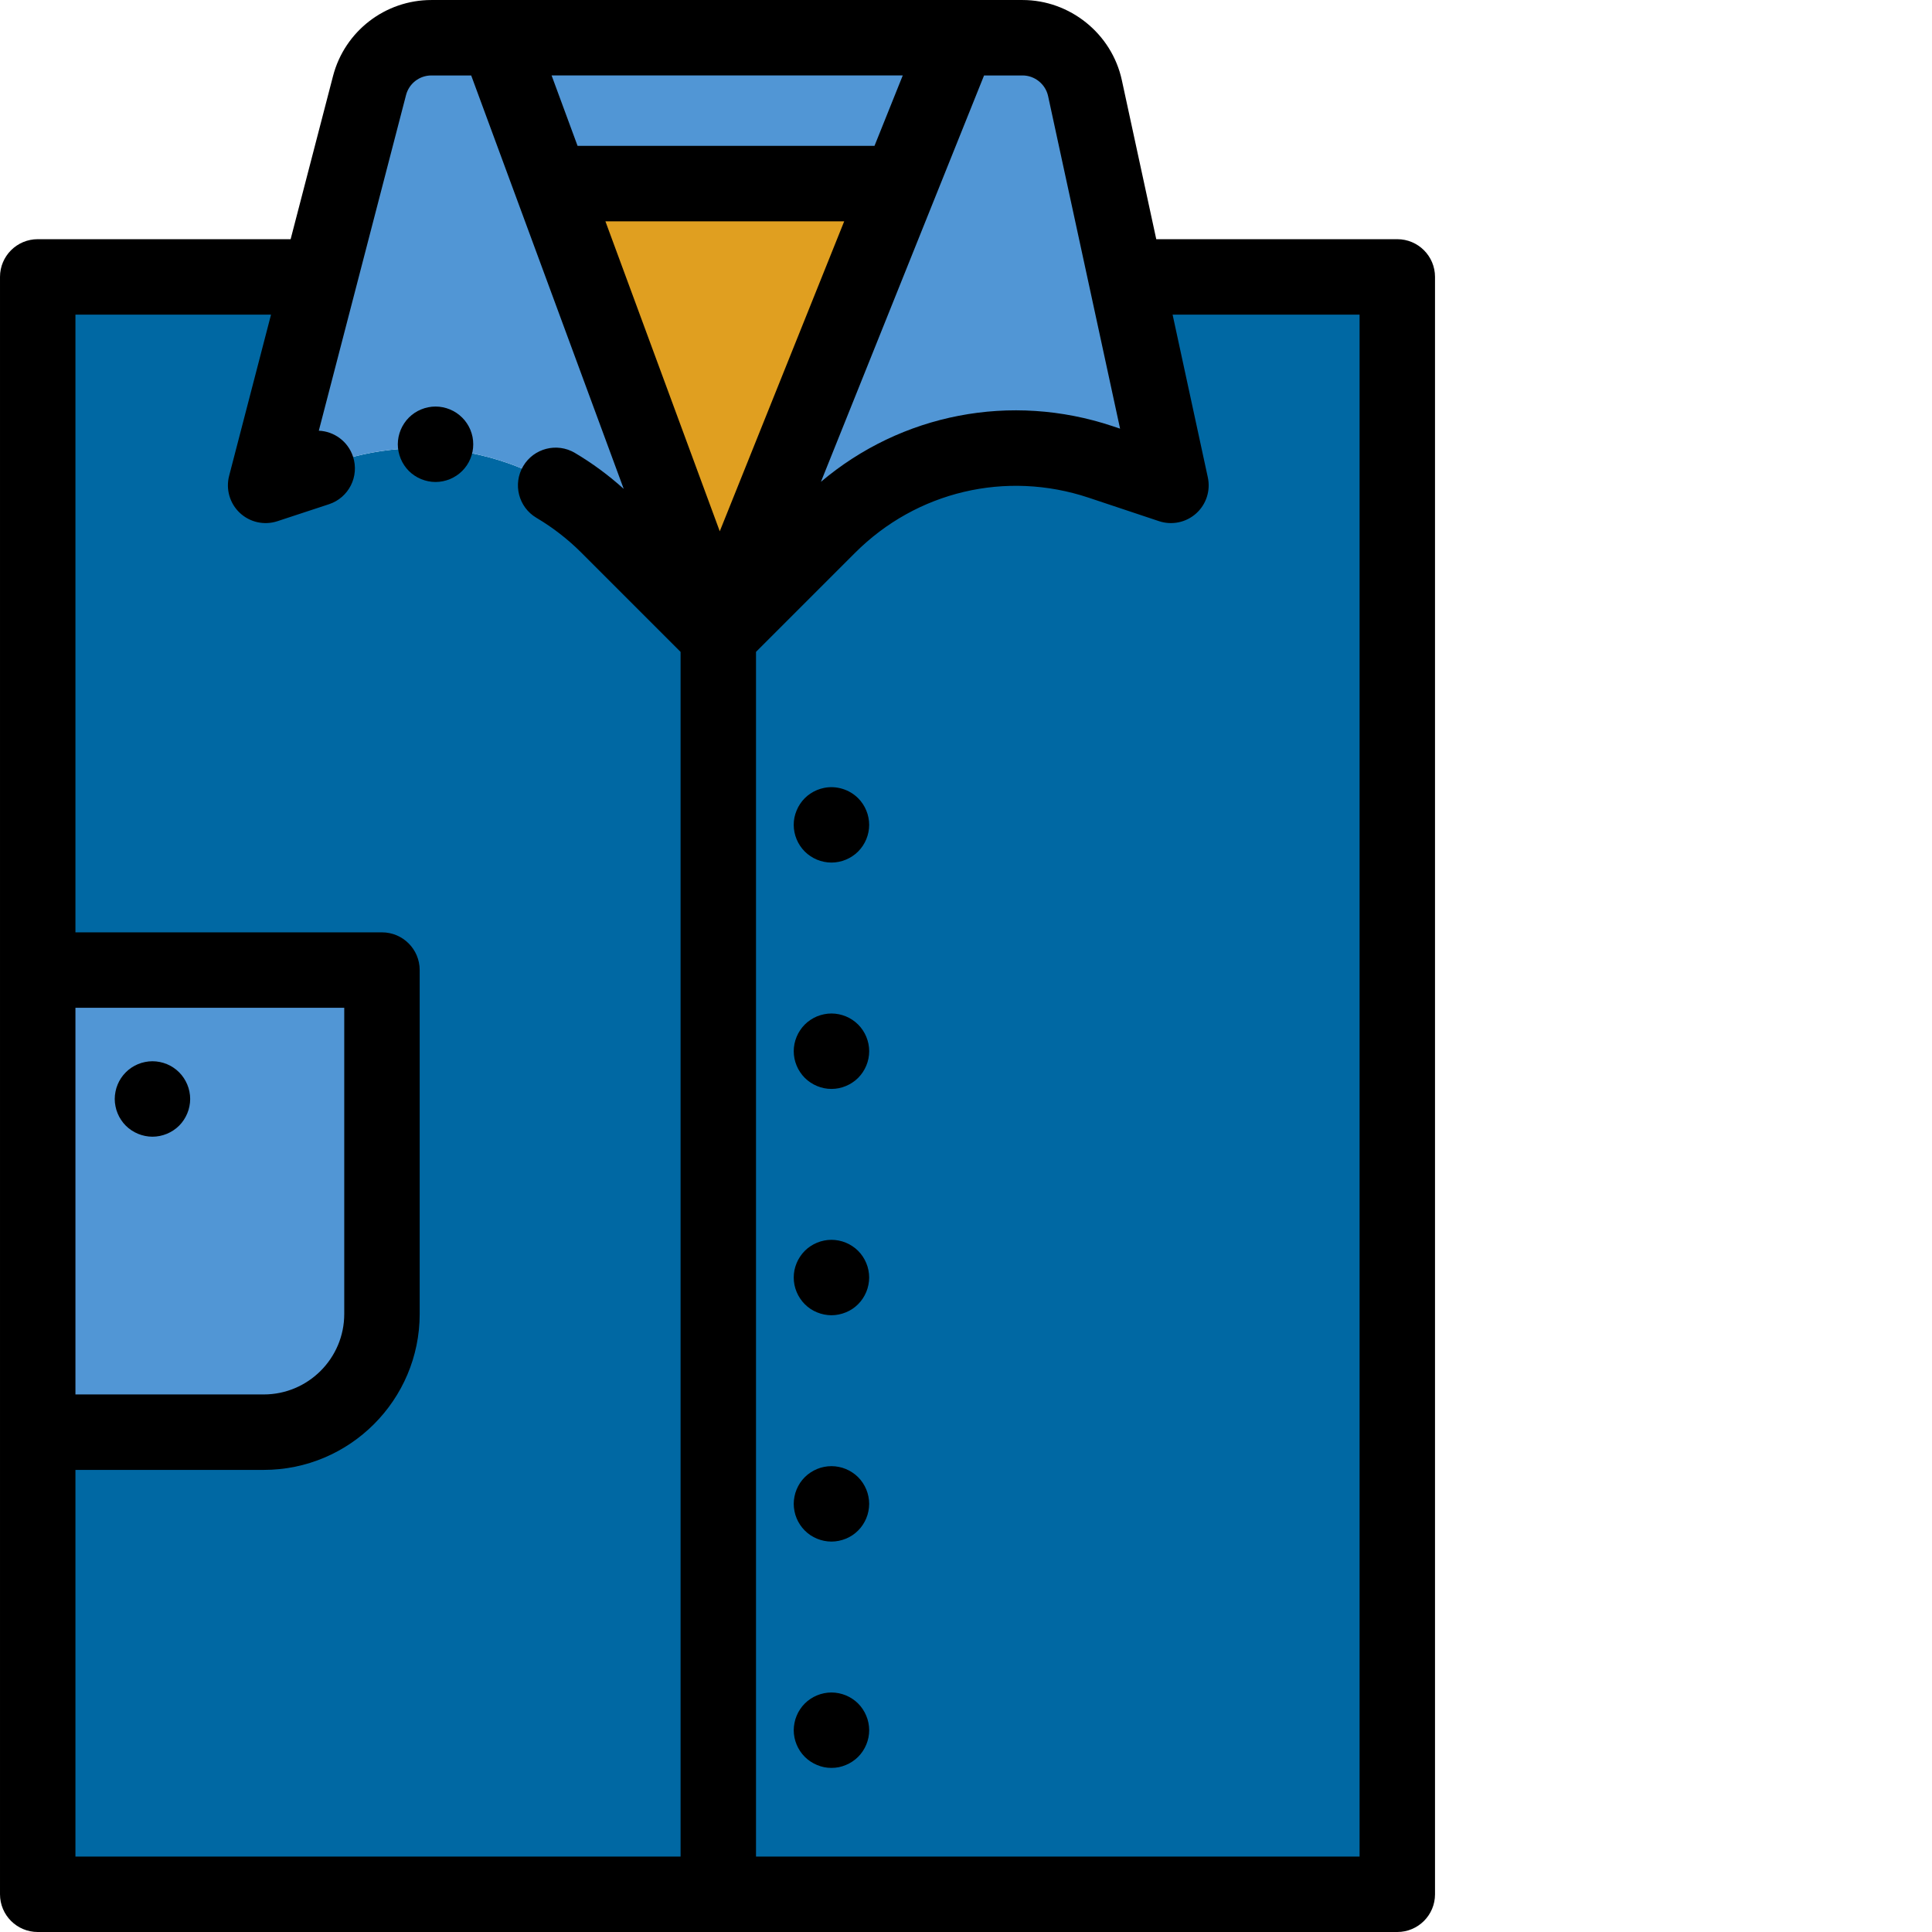
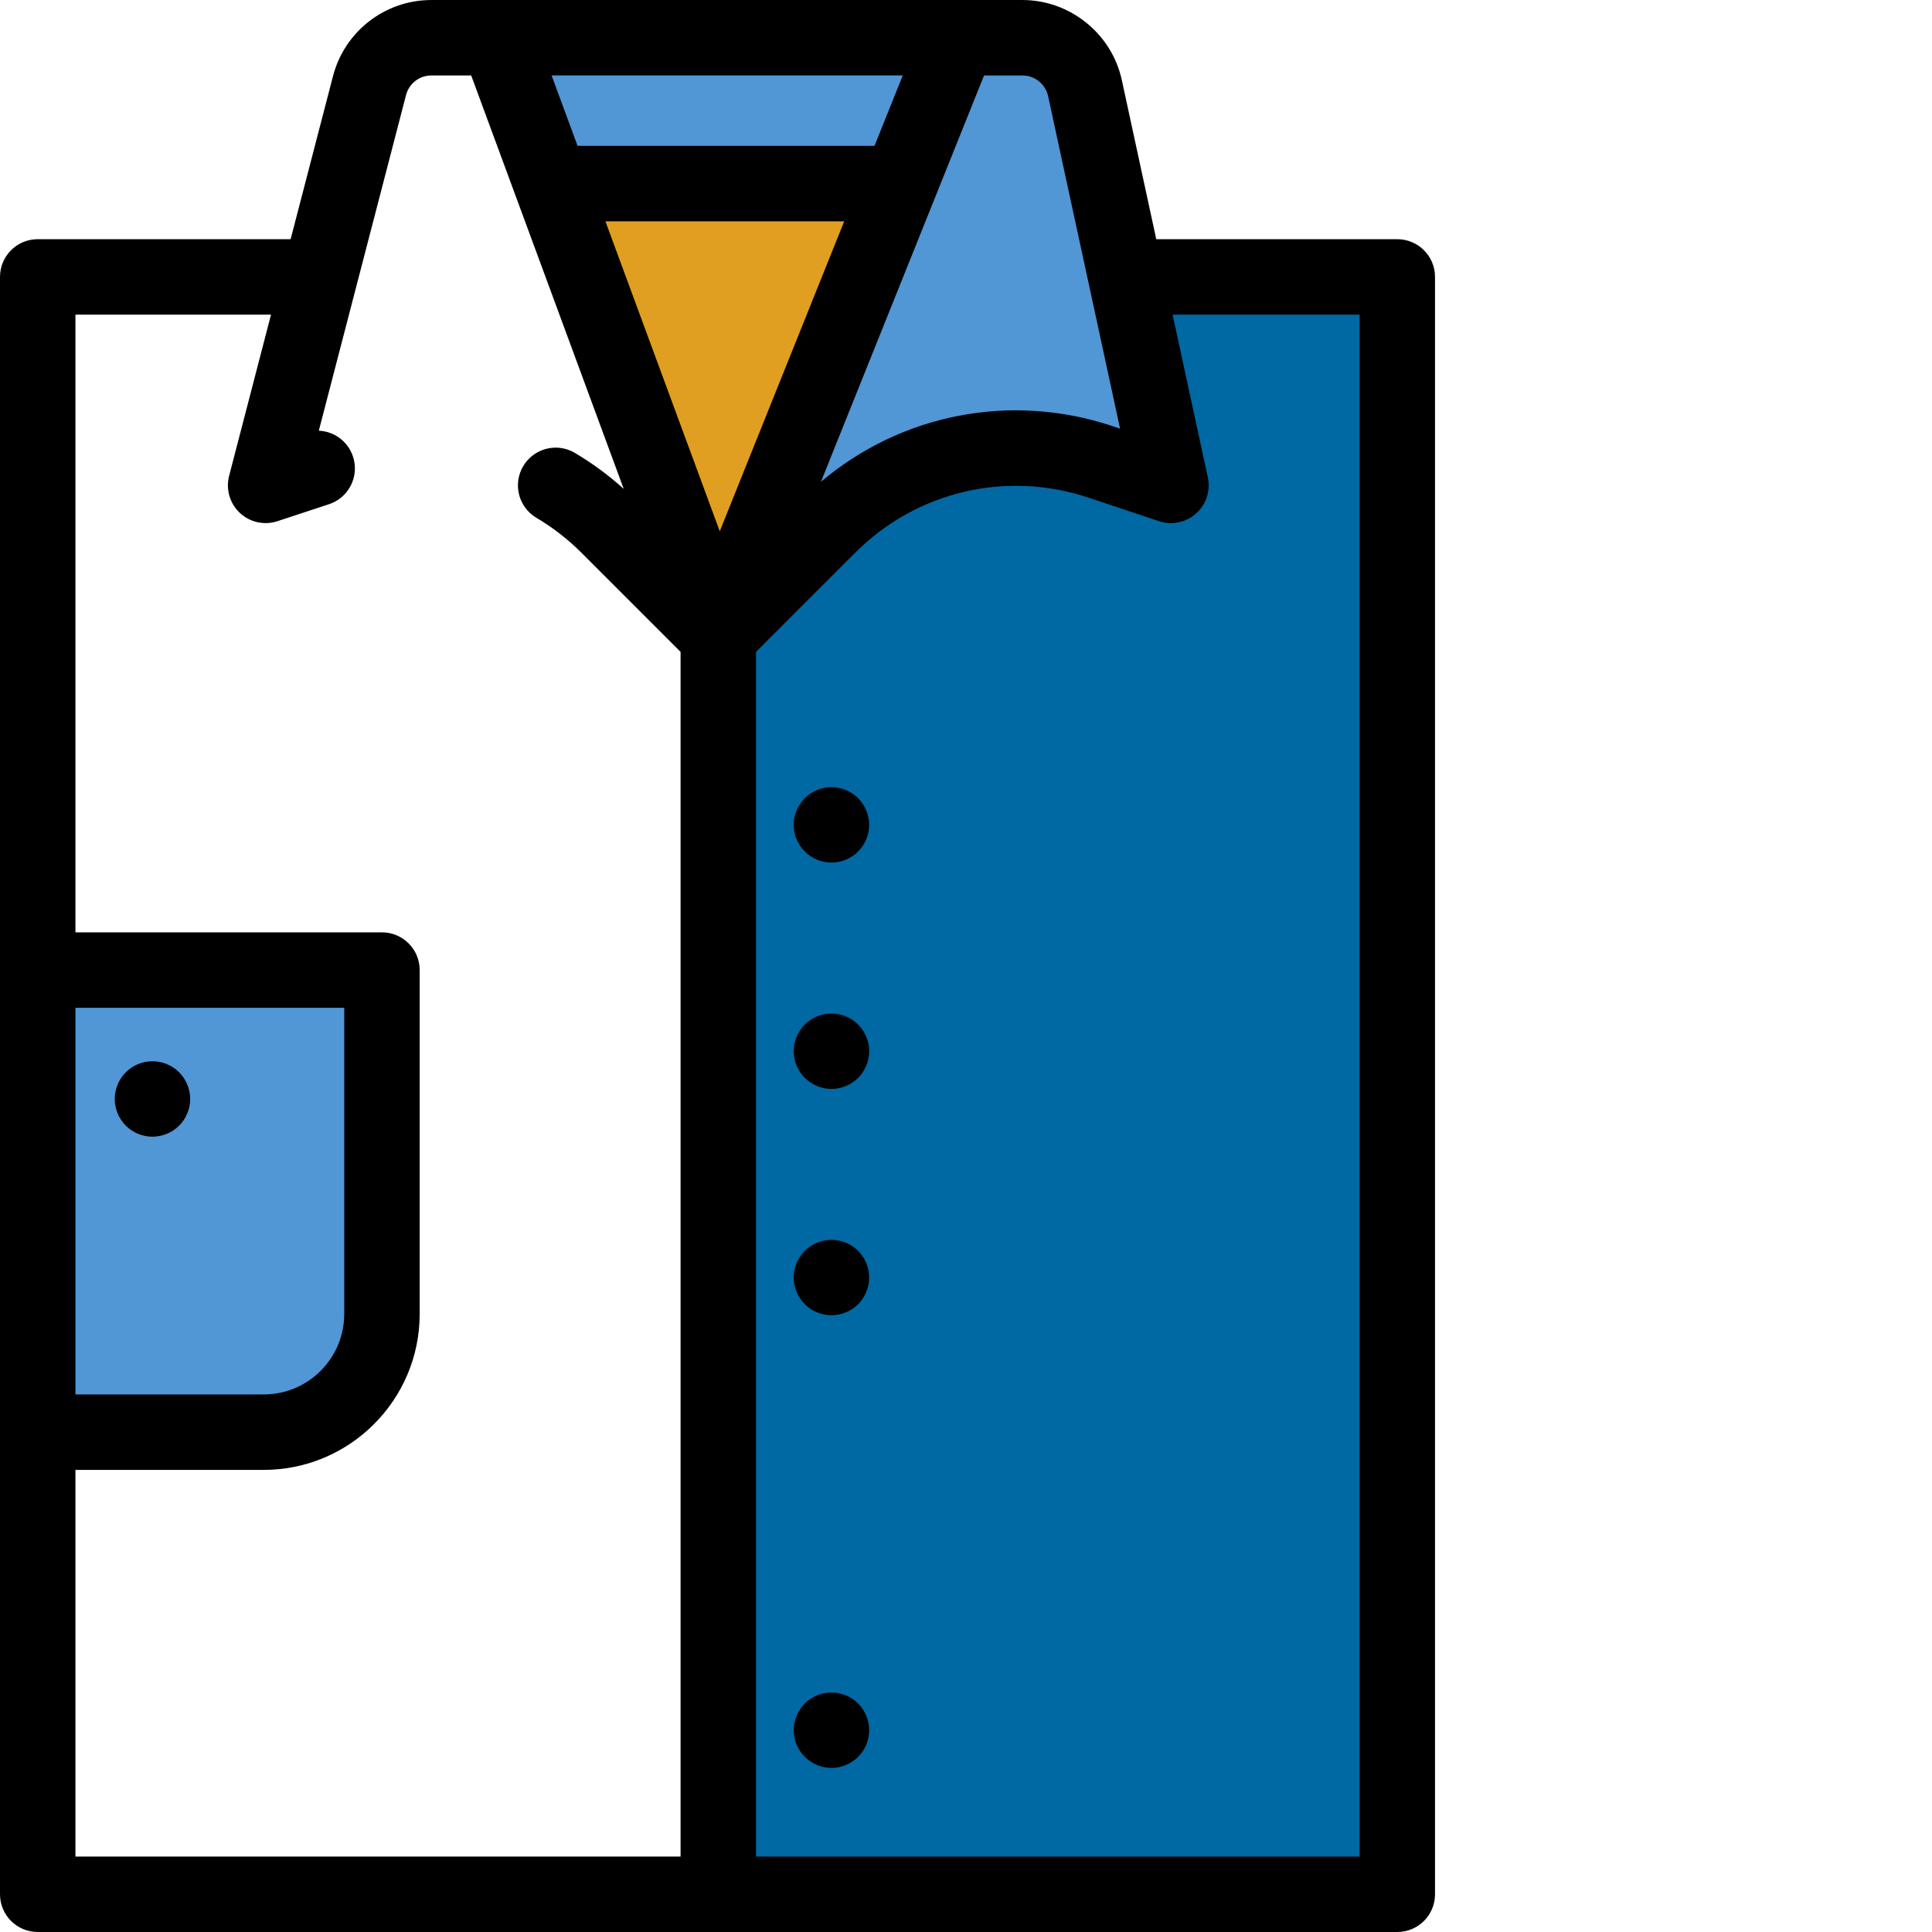
<svg xmlns="http://www.w3.org/2000/svg" version="1.1" width="512" height="512" x="0" y="0" viewBox="0 0 512 512" style="enable-background:new 0 0 512 512" xml:space="preserve" class="">
  <g>
    <path d="m370.297 73.387v428.617h-179.941v-333.391l29.18-29.18c18.875-18.875 46.793-25.473 72.117-17.023l18.664 6.219-11.957-55.242zm0 0" fill="#0068a3" data-original="#e9faff" class="" />
-     <path d="m190.355 168.613v333.391h-180.359v-428.617h74.754l-14.355 55.242 18.664-6.219c25.32-8.449 53.242-1.852 72.117 17.023zm0 0" fill="#0068a3" data-original="#e9faff" class="" />
    <path d="m254.023 9.996-15.516 38.656h-92.41l-14.262-38.656zm0 0" fill="#5196d5" data-original="#d4f5ff" class="" />
-     <path d="m190.355 168.613-29.18-29.18c-18.875-18.875-46.797-25.473-72.117-17.023l-18.664 6.219 14.355-55.242 13.148-50.59c1.961-7.539 8.762-12.801 16.551-12.801h17.387l14.262 38.656zm0 0" fill="#5196d5" data-original="#d4f5ff" class="" />
    <path d="m238.508 48.652-48.152 119.961-44.258-119.961zm0 0" fill="#e09f20" data-original="#97b6bf" class="" />
-     <path d="m310.316 128.629-18.664-6.219c-25.324-8.449-53.242-1.852-72.117 17.023l-29.18 29.18 48.152-119.961 15.516-38.656h16.824c8.051 0 15.012 5.617 16.715 13.484l10.797 49.902zm0 0" fill="#5196d5" data-original="#d4f5ff" class="" />
+     <path d="m310.316 128.629-18.664-6.219c-25.324-8.449-53.242-1.852-72.117 17.023l-29.18 29.18 48.152-119.961 15.516-38.656h16.824c8.051 0 15.012 5.617 16.715 13.484zm0 0" fill="#5196d5" data-original="#d4f5ff" class="" />
    <path d="m10 257.078h91.223v91.137c0 17.301-14.023 31.328-31.324 31.328h-59.898zm0 0" fill="#5196d5" data-original="#d4f5ff" class="" />
    <path d="m370.297 63.387h-63.875l-9.125-42.152c-2.66-12.301-13.73-21.23-26.316-21.23h-16.898c-.02 0-.039-.004-.059-.004h-122.188c-.023 0-.039.004-.059.004h-17.461c-12.262 0-22.98 8.289-26.062 20.156l-11.234 43.227h-67.023c-5.52 0-9.996 4.477-9.996 9.996v428.621c0 5.52 4.477 9.996 9.996 9.996h360.301c5.52 0 9.996-4.477 9.996-9.996v-428.621c0-5.52-4.477-9.996-9.996-9.996zm-92.539-37.922 10.805 49.906c.004.023.008.047.016.07l8.254 38.156-2.016-.672c-26.895-8.969-55.895-3.281-77.262 14.762l30.16-75.133c.004-.012.008-.02.012-.027l13.059-32.531h10.195c3.242 0 6.09 2.301 6.777 5.469zm-87.012 115.332-30.305-82.145h63.281zm41.004-102.141h-78.688l-6.883-18.664h93.062zm-211.758 228.418h71.238v81.141c0 11.762-9.57 21.328-21.332 21.328h-49.906zm0 122.465h49.906c22.785 0 41.324-18.539 41.324-41.324v-91.137c0-5.52-4.477-9.996-9.996-9.996h-81.234v-163.699h51.832l-11.105 42.73c-.918 3.539.168 7.301 2.836 9.805 2.668 2.504 6.488 3.352 9.969 2.203l13.66-4.496c5.242-1.727 8.098-7.379 6.367-12.621-1.336-4.062-5.027-6.691-9.062-6.863l23.117-88.953c.793-3.059 3.551-5.191 6.711-5.191h10.555l40.422 109.562c-3.988-3.602-8.324-6.801-12.945-9.535-4.746-2.809-10.883-1.242-13.695 3.508-2.812 4.754-1.242 10.883 3.508 13.695 4.348 2.574 8.367 5.695 11.945 9.277l26.254 26.254v319.25h-160.367zm340.305 102.469h-159.945v-319.254l26.254-26.254c16.305-16.301 40.02-21.898 61.891-14.609l18.656 6.223c3.406 1.133 7.164.355 9.836-2.043 2.676-2.398 3.855-6.047 3.098-9.559l-9.336-43.129h49.551v408.625zm0 0" fill="#000000" data-original="#000000" class="" />
    <path d="m229.57 214.777c-.25-.609-.559-1.188-.918-1.727-.359-.551-.781-1.062-1.242-1.52-2.316-2.32-5.777-3.391-9.016-2.73-.641.129-1.27.32-1.879.57-.602.25-1.18.559-1.719.918-.551.359-1.062.781-1.523 1.242-.457.457-.879.969-1.238 1.52-.371.539-.668 1.117-.918 1.727-.25.602-.449 1.23-.582 1.871-.129.641-.188 1.301-.188 1.949 0 2.629 1.066 5.207 2.93 7.066.457.461.969.879 1.52 1.238.539.359 1.117.672 1.719.922.609.25 1.238.438 1.879.57.641.129 1.301.199 1.949.199s1.312-.07 1.949-.199c.641-.133 1.27-.32 1.871-.57.609-.25 1.188-.562 1.727-.922.551-.359 1.062-.777 1.52-1.238 1.859-1.859 2.93-4.438 2.93-7.066 0-.648-.066-1.312-.199-1.949-.117-.641-.32-1.27-.57-1.871zm0 0" fill="#000000" data-original="#000000" class="" />
    <path d="m225.895 270.27c-.543-.359-1.121-.672-1.73-.922-.602-.246-1.23-.438-1.867-.566-1.293-.262-2.609-.262-3.898 0-.641.129-1.273.32-1.883.566-.598.25-1.18.562-1.719.922-.551.359-1.059.781-1.52 1.238-.461.461-.879.973-1.238 1.523-.371.539-.672 1.117-.922 1.719-.25.609-.449 1.238-.578 1.879-.133.641-.191 1.297-.191 1.949 0 .648.062 1.309.191 1.949.129.641.328 1.27.578 1.879.25.602.551 1.18.922 1.719.359.551.777 1.059 1.238 1.52.461.461.969.883 1.52 1.238.539.363 1.121.672 1.719.922.609.25 1.242.449 1.883.578.637.133 1.297.191 1.949.191.648 0 1.309-.062 1.949-.191.637-.129 1.27-.328 1.867-.578.609-.25 1.188-.559 1.73-.922.547-.355 1.059-.777 1.52-1.238 1.859-1.859 2.93-4.438 2.93-7.066s-1.07-5.207-2.93-7.066c-.461-.461-.973-.883-1.52-1.242zm0 0" fill="#000000" data-original="#000000" class="" />
    <path d="m229.57 334.73c-.25-.602-.559-1.18-.918-1.723-.359-.551-.781-1.059-1.242-1.52-.457-.461-.969-.879-1.52-1.238-.539-.359-1.117-.672-1.727-.922-.602-.25-1.23-.438-1.871-.566-1.289-.262-2.609-.262-3.898 0-.641.129-1.27.316-1.867.566-.609.25-1.191.562-1.73.922-.551.359-1.059.777-1.52 1.238-.461.461-.879.969-1.238 1.52-.371.543-.672 1.121-.922 1.723-.25.605-.449 1.238-.578 1.867-.133.648-.191 1.309-.191 1.961 0 .648.062 1.309.191 1.949.129.641.328 1.27.578 1.879.25.598.551 1.18.922 1.719.359.551.777 1.059 1.238 1.52.461.461.969.883 1.52 1.25.539.359 1.121.66 1.73.91.598.25 1.227.438 1.867.57.641.129 1.301.199 1.949.199s1.312-.07 1.949-.199c.641-.133 1.27-.32 1.871-.57.609-.25 1.188-.551 1.727-.91.551-.367 1.062-.789 1.52-1.25.461-.461.883-.969 1.242-1.52.359-.539.668-1.121.918-1.719.25-.609.449-1.238.57-1.879.129-.641.199-1.301.199-1.949 0-.652-.07-1.312-.199-1.961-.117-.629-.32-1.262-.57-1.867zm0 0" fill="#000000" data-original="#000000" class="" />
-     <path d="m229.57 394.707c-.25-.598-.559-1.176-.918-1.719-.359-.551-.781-1.059-1.242-1.52-.457-.461-.969-.879-1.52-1.238-.539-.359-1.117-.672-1.727-.922-.602-.25-1.23-.449-1.871-.566-1.289-.262-2.609-.262-3.906 0-.633.117-1.262.316-1.871.566-.602.25-1.18.562-1.719.922-.551.359-1.062.777-1.52 1.238-.461.461-.879.969-1.25 1.52-.359.543-.66 1.121-.91 1.719-.25.609-.449 1.242-.57 1.883-.129.637-.199 1.297-.199 1.949 0 .648.07 1.309.199 1.949.121.637.32 1.27.57 1.879.25.598.551 1.18.918 1.719.363.551.781 1.059 1.242 1.52.457.461.969.879 1.52 1.25.539.352 1.117.66 1.719.91.609.25 1.238.438 1.871.57.648.129 1.309.199 1.957.199s1.312-.07 1.949-.199c.641-.133 1.27-.32 1.871-.57.609-.25 1.188-.562 1.727-.91.551-.371 1.062-.789 1.52-1.25.461-.461.883-.969 1.242-1.52.359-.539.668-1.121.918-1.719.25-.609.449-1.242.57-1.879.129-.641.199-1.301.199-1.949 0-.652-.07-1.312-.199-1.949-.117-.641-.32-1.273-.57-1.883zm0 0" fill="#000000" data-original="#000000" class="" />
    <path d="m229.57 454.699c-.25-.609-.559-1.188-.918-1.73-.359-.551-.781-1.059-1.242-1.52-.457-.457-.969-.879-1.52-1.238-.539-.359-1.117-.672-1.727-.922-.602-.25-1.23-.438-1.871-.566-1.289-.262-2.617-.262-3.898 0-.641.129-1.27.316-1.867.566-.609.25-1.191.562-1.73.922-.551.359-1.059.781-1.52 1.238-.461.461-.879.969-1.238 1.52-.371.543-.672 1.121-.922 1.73-.25.598-.449 1.23-.566 1.871-.133.637-.203 1.297-.203 1.949 0 2.629 1.07 5.207 2.93 7.066.461.457.969.879 1.52 1.238.543.359 1.121.668 1.73.918.602.25 1.23.453 1.871.582.637.129 1.297.188 1.949.188.648 0 1.309-.059 1.949-.188.637-.129 1.27-.332 1.867-.582.609-.25 1.188-.559 1.73-.918.547-.359 1.059-.781 1.52-1.238 1.859-1.859 2.93-4.438 2.93-7.066 0-.652-.07-1.312-.199-1.949-.121-.641-.324-1.273-.574-1.871zm0 0" fill="#000000" data-original="#000000" class="" />
    <path d="m49.629 287.414c-.25-.598-.559-1.18-.918-1.719-.359-.551-.777-1.062-1.238-1.52-.461-.473-.973-.879-1.52-1.25-.543-.359-1.121-.672-1.73-.922-.602-.25-1.23-.438-1.867-.566-1.293-.262-2.609-.262-3.898 0-.641.129-1.27.316-1.883.566-.598.25-1.18.562-1.719.922-.551.371-1.059.777-1.52 1.25-.461.457-.879.969-1.25 1.52-.359.539-.66 1.121-.91 1.719-.25.609-.449 1.238-.566 1.871-.133.648-.203 1.309-.203 1.957 0 .648.07 1.312.203 1.949.117.641.316 1.27.566 1.871.25.609.551 1.188.922 1.727.359.551.777 1.062 1.238 1.523.461.457.969.879 1.52 1.238.539.359 1.121.668 1.719.918.613.25 1.242.441 1.883.57.637.129 1.297.199 1.949.199.648 0 1.309-.07 1.949-.199.637-.129 1.27-.32 1.867-.57.609-.25 1.188-.559 1.73-.918.547-.359 1.059-.781 1.52-1.238.461-.461.879-.973 1.238-1.523.359-.539.668-1.117.918-1.727.25-.602.453-1.23.57-1.871.133-.641.199-1.301.199-1.949 0-.648-.066-1.309-.199-1.957-.117-.633-.32-1.262-.57-1.871zm0 0" fill="#000000" data-original="#000000" class="" />
-     <path d="m124.656 113.91c-.25-.598-.559-1.18-.922-1.719-.367-.551-.777-1.059-1.246-1.52-.461-.461-.973-.879-1.52-1.25-.543-.359-1.121-.668-1.723-.918-.609-.25-1.238-.441-1.867-.57-1.289-.262-2.621-.262-3.91 0-.641.129-1.27.32-1.867.57-.613.25-1.191.559-1.73.918-.551.371-1.059.789-1.52 1.25-.461.461-.879.969-1.238 1.52-.359.539-.672 1.121-.922 1.719-.25.609-.438 1.242-.57 1.871-.129.648-.199 1.301-.199 1.957 0 .652.07 1.312.199 1.949.133.641.32 1.273.57 1.871.25.609.562 1.191.922 1.73.359.547.777 1.059 1.238 1.52.461.457.969.879 1.52 1.238.539.359 1.117.672 1.73.922.598.246 1.227.438 1.867.566.641.133 1.301.199 1.949.199.648 0 1.309-.066 1.961-.199.641-.129 1.258-.32 1.867-.566.602-.25 1.18-.562 1.723-.922.547-.359 1.059-.781 1.52-1.238.457-.461.879-.973 1.246-1.52.363-.539.672-1.121.922-1.73.25-.602.438-1.23.57-1.871.129-.637.188-1.297.188-1.949 0-.656-.059-1.309-.188-1.957-.129-.629-.32-1.258-.57-1.871zm0 0" fill="#000000" data-original="#000000" class="" />
  </g>
</svg>